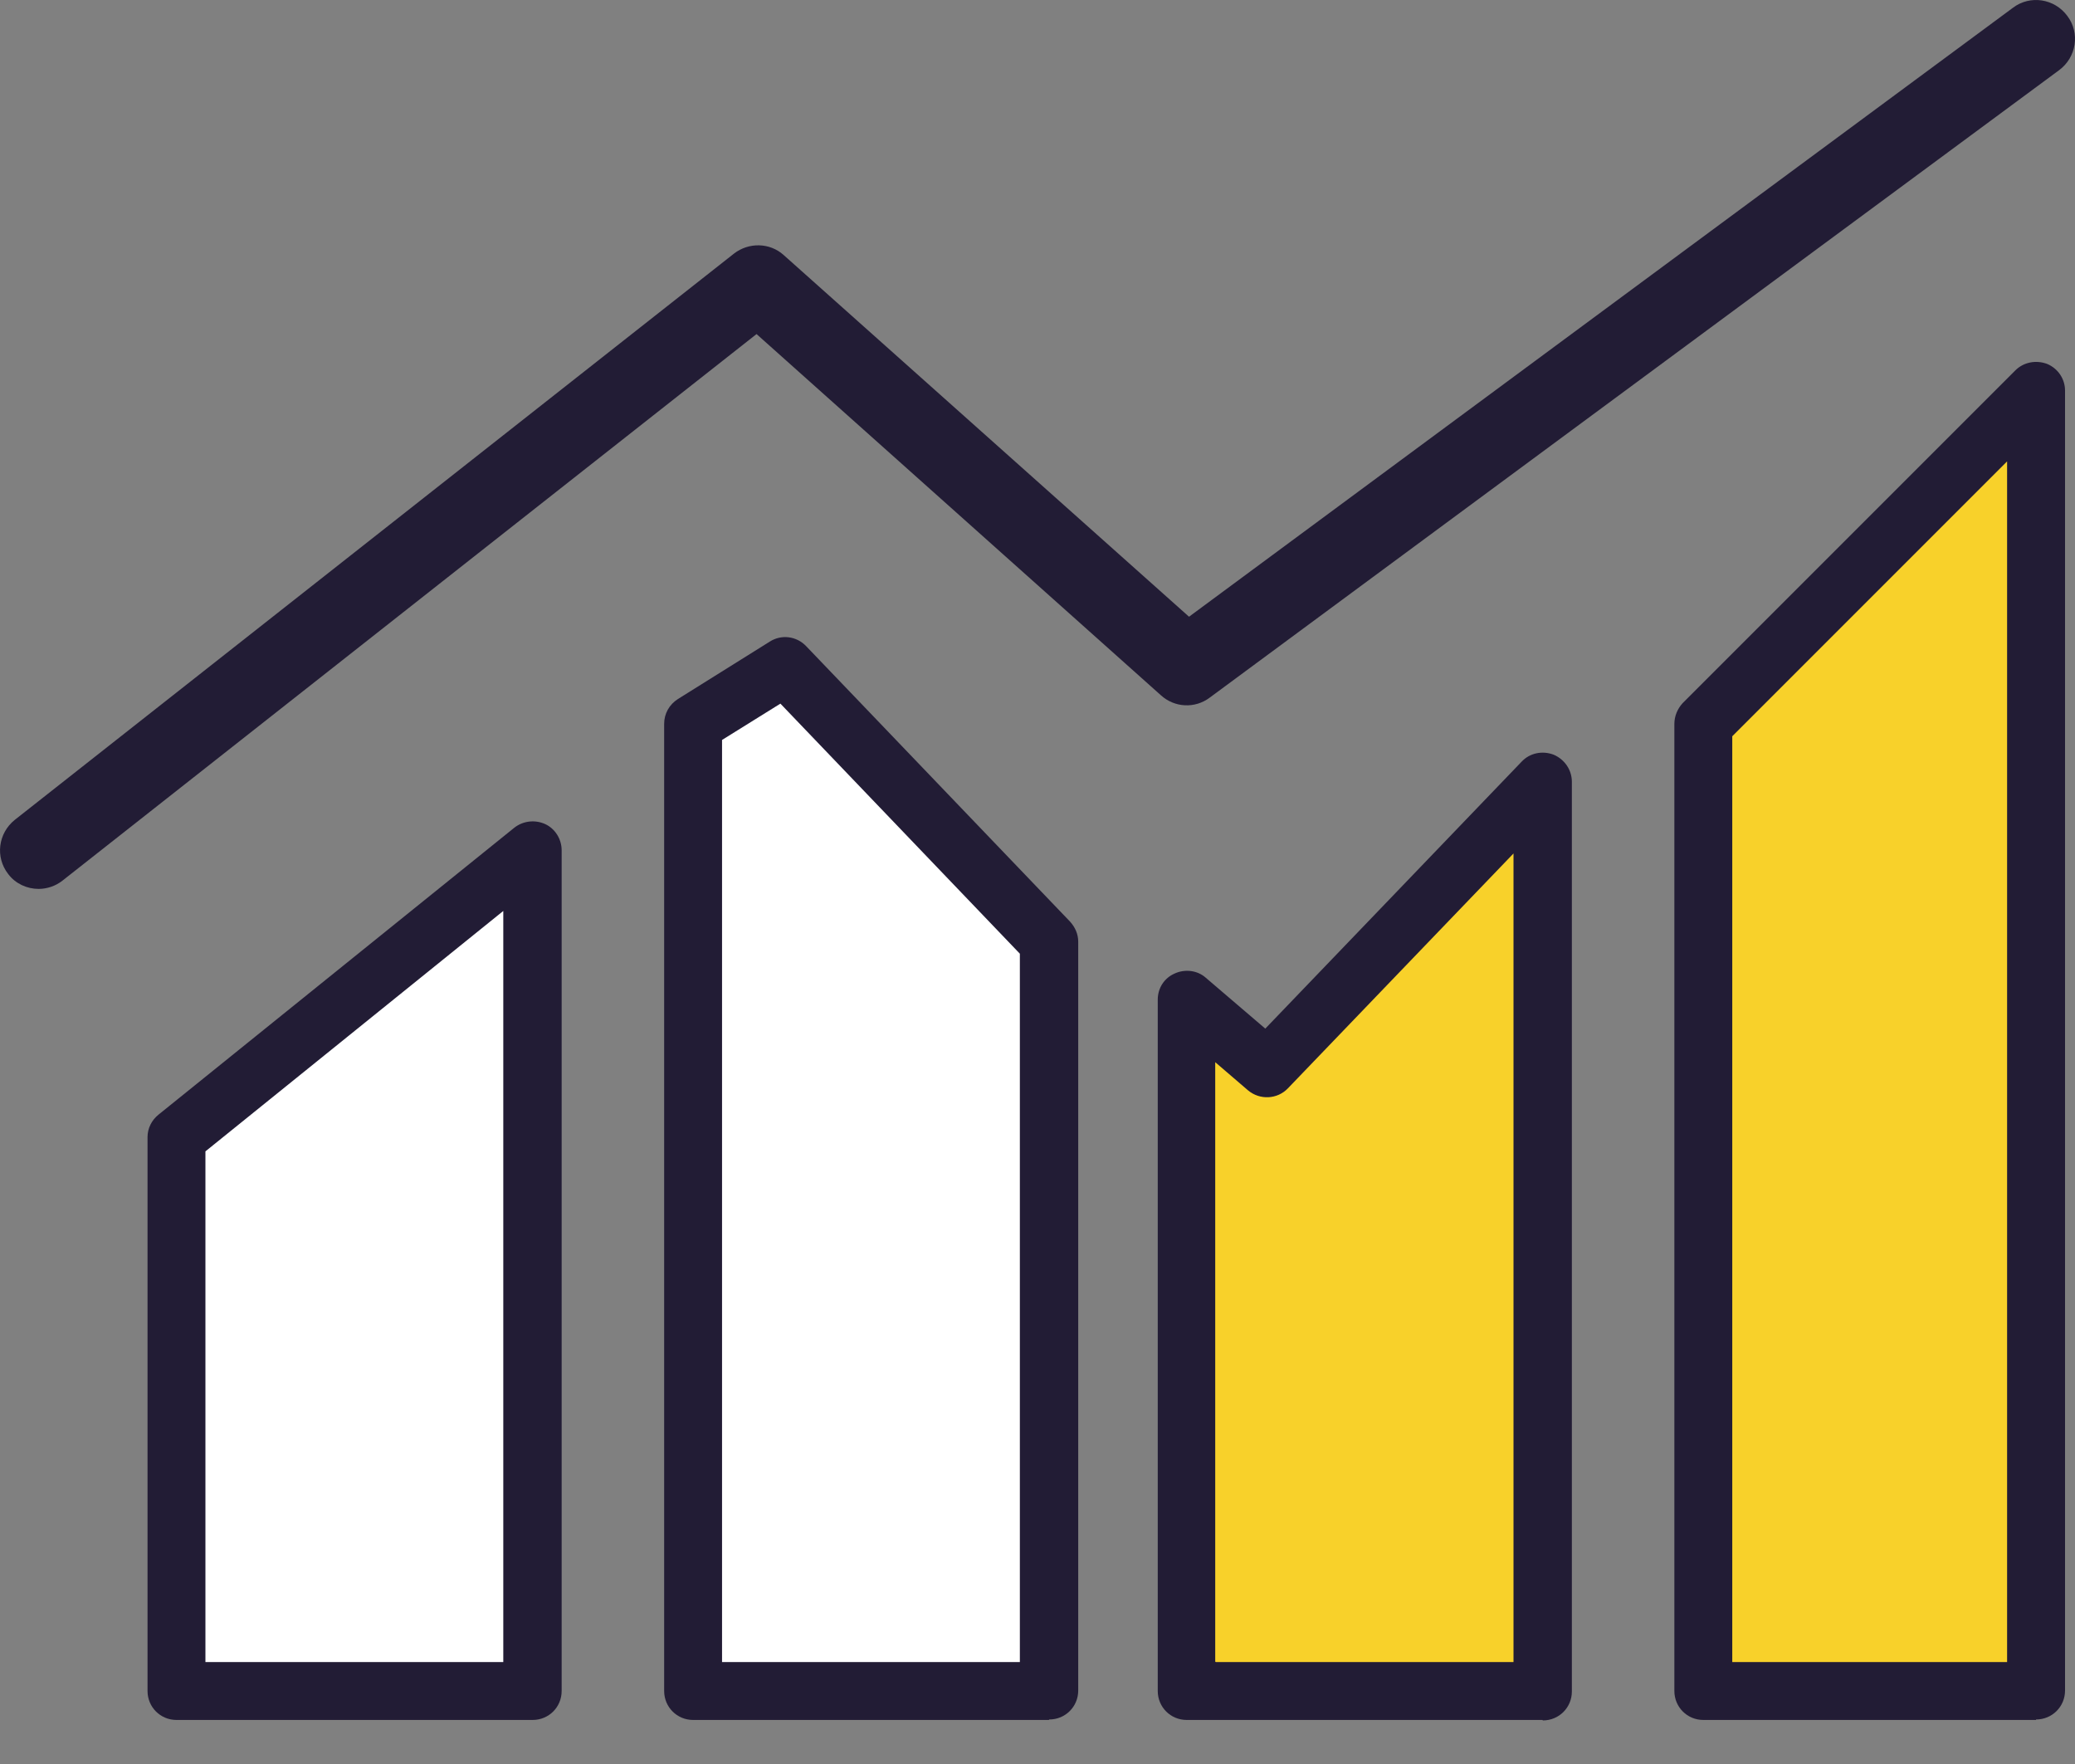
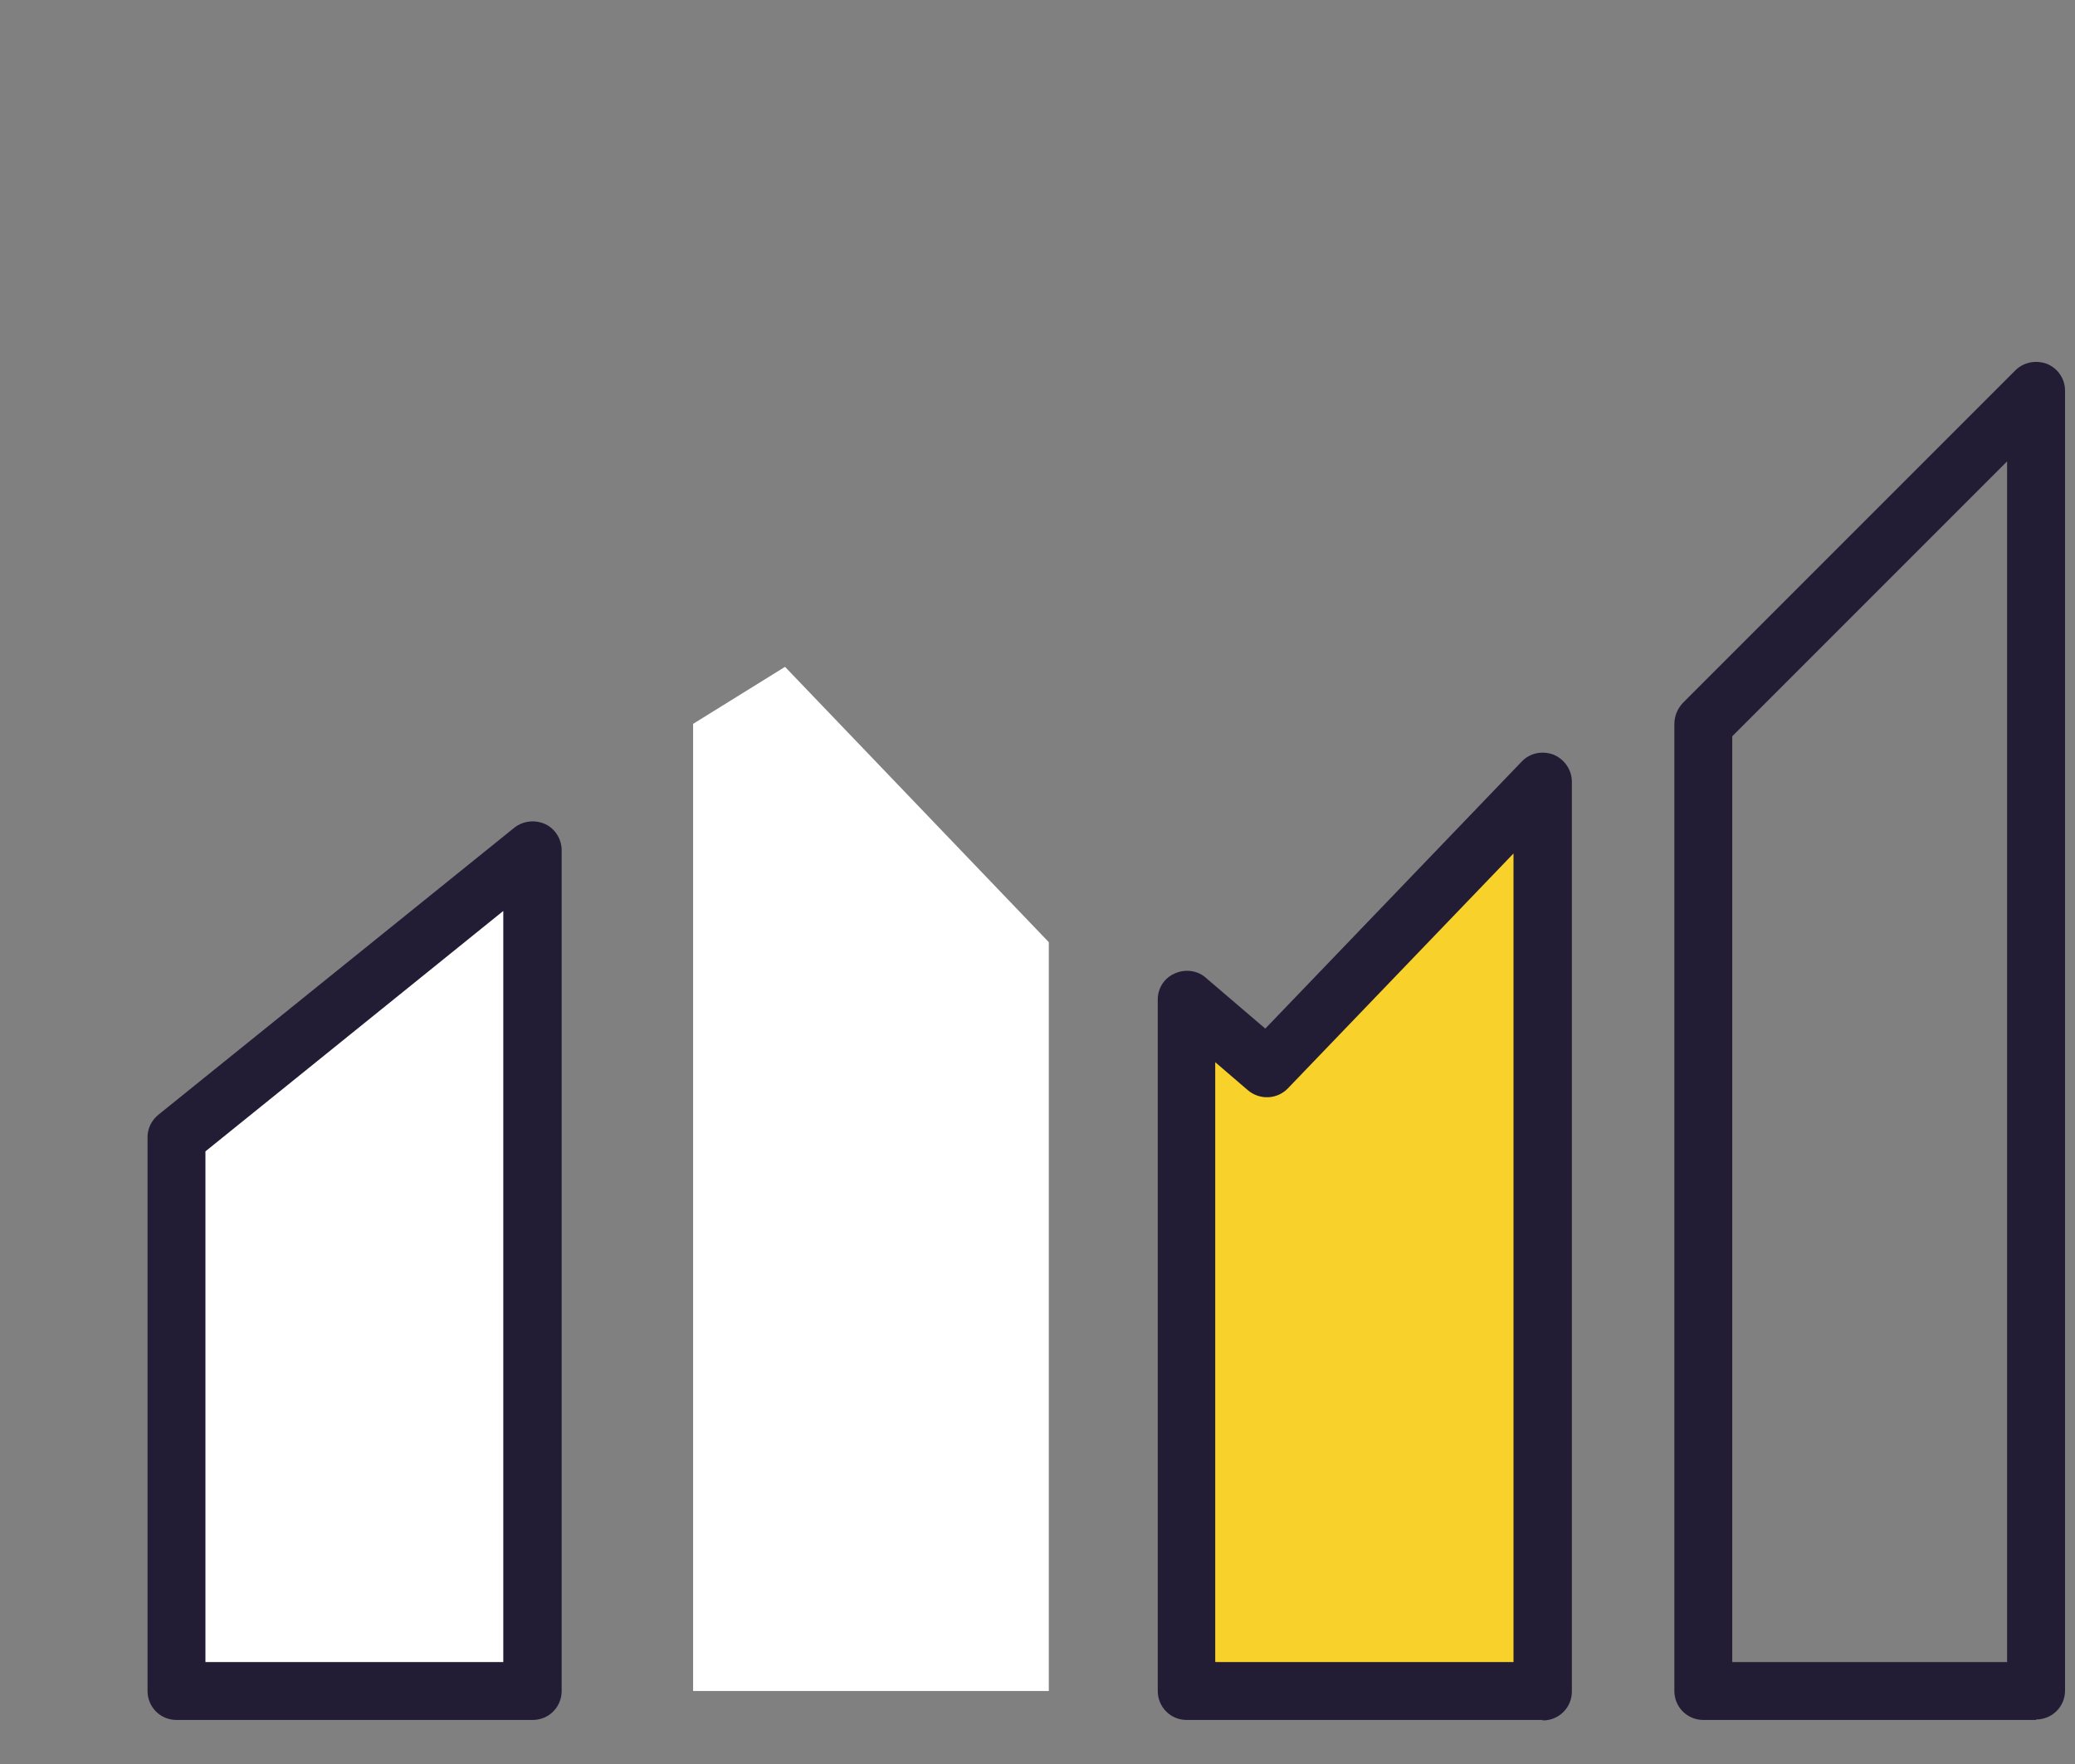
<svg xmlns="http://www.w3.org/2000/svg" width="40" height="34" viewBox="0 0 40 34" fill="none">
  <rect x="0" y="0" width="40" height="34" fill="#808080" stroke="none" />
  <path d="M3.402 21.926L10.26 16.388V32.593H3.402V21.926Z" fill="white" />
  <path d="M10.26 33.151H3.402C3.092 33.151 2.844 32.903 2.844 32.593V21.917C2.844 21.748 2.924 21.589 3.057 21.483L9.914 15.954C10.083 15.821 10.313 15.795 10.508 15.883C10.703 15.972 10.827 16.176 10.827 16.388V32.593C10.827 32.903 10.579 33.151 10.269 33.151H10.26ZM3.96 32.035H9.702V17.558L3.96 22.192V32.035Z" fill="#221C35" />
  <path d="M13.361 13.952L15.133 12.853L20.218 18.16V32.593H13.361V13.952Z" fill="white" />
-   <path d="M20.218 33.151H13.361C13.051 33.151 12.803 32.903 12.803 32.593V13.952C12.803 13.757 12.9 13.58 13.069 13.473L14.84 12.366C15.062 12.224 15.354 12.259 15.54 12.454L20.626 17.762C20.723 17.868 20.785 18.001 20.785 18.151V32.584C20.785 32.894 20.537 33.142 20.227 33.142L20.218 33.151ZM13.919 32.035H19.66V18.382L15.044 13.562L13.919 14.262V32.035Z" fill="#221C35" />
  <path d="M22.876 19.268L24.427 20.597L29.734 15.059V32.593H22.876V19.268Z" fill="#F8D12A" />
  <path d="M29.734 33.151H22.876C22.566 33.151 22.318 32.903 22.318 32.593V19.268C22.318 19.046 22.442 18.851 22.646 18.763C22.841 18.674 23.08 18.701 23.24 18.842L24.391 19.826L29.335 14.678C29.495 14.51 29.734 14.466 29.947 14.545C30.159 14.634 30.301 14.838 30.301 15.068V32.602C30.301 32.912 30.053 33.16 29.743 33.16L29.734 33.151ZM23.435 32.035H29.176V16.45L24.826 20.978C24.622 21.19 24.285 21.208 24.055 21.013L23.426 20.473V32.026L23.435 32.035Z" fill="#221C35" />
-   <path d="M32.835 13.952L39.249 7.537V32.593H32.835V13.952Z" fill="#F8D12A" />
  <path d="M39.249 33.151H32.835C32.525 33.151 32.277 32.903 32.277 32.593V13.952C32.277 13.801 32.339 13.659 32.436 13.553L38.851 7.138C39.01 6.979 39.249 6.935 39.462 7.014C39.675 7.103 39.808 7.307 39.808 7.528V32.584C39.808 32.894 39.56 33.142 39.249 33.142V33.151ZM33.393 32.035H38.691V8.893L33.393 14.191V32.035Z" fill="#221C35" />
-   <path d="M0.744 17.133C0.523 17.133 0.301 17.035 0.16 16.849C-0.097 16.521 -0.035 16.06 0.284 15.803L14.149 4.888C14.433 4.667 14.84 4.675 15.106 4.915L22.921 11.887L38.806 0.148C39.134 -0.1 39.604 -0.029 39.852 0.307C40.1 0.635 40.029 1.105 39.693 1.353L23.319 13.447C23.036 13.659 22.646 13.642 22.38 13.402L14.584 6.439L1.205 16.973C1.072 17.079 0.904 17.133 0.744 17.133Z" fill="#221C35" />
</svg>